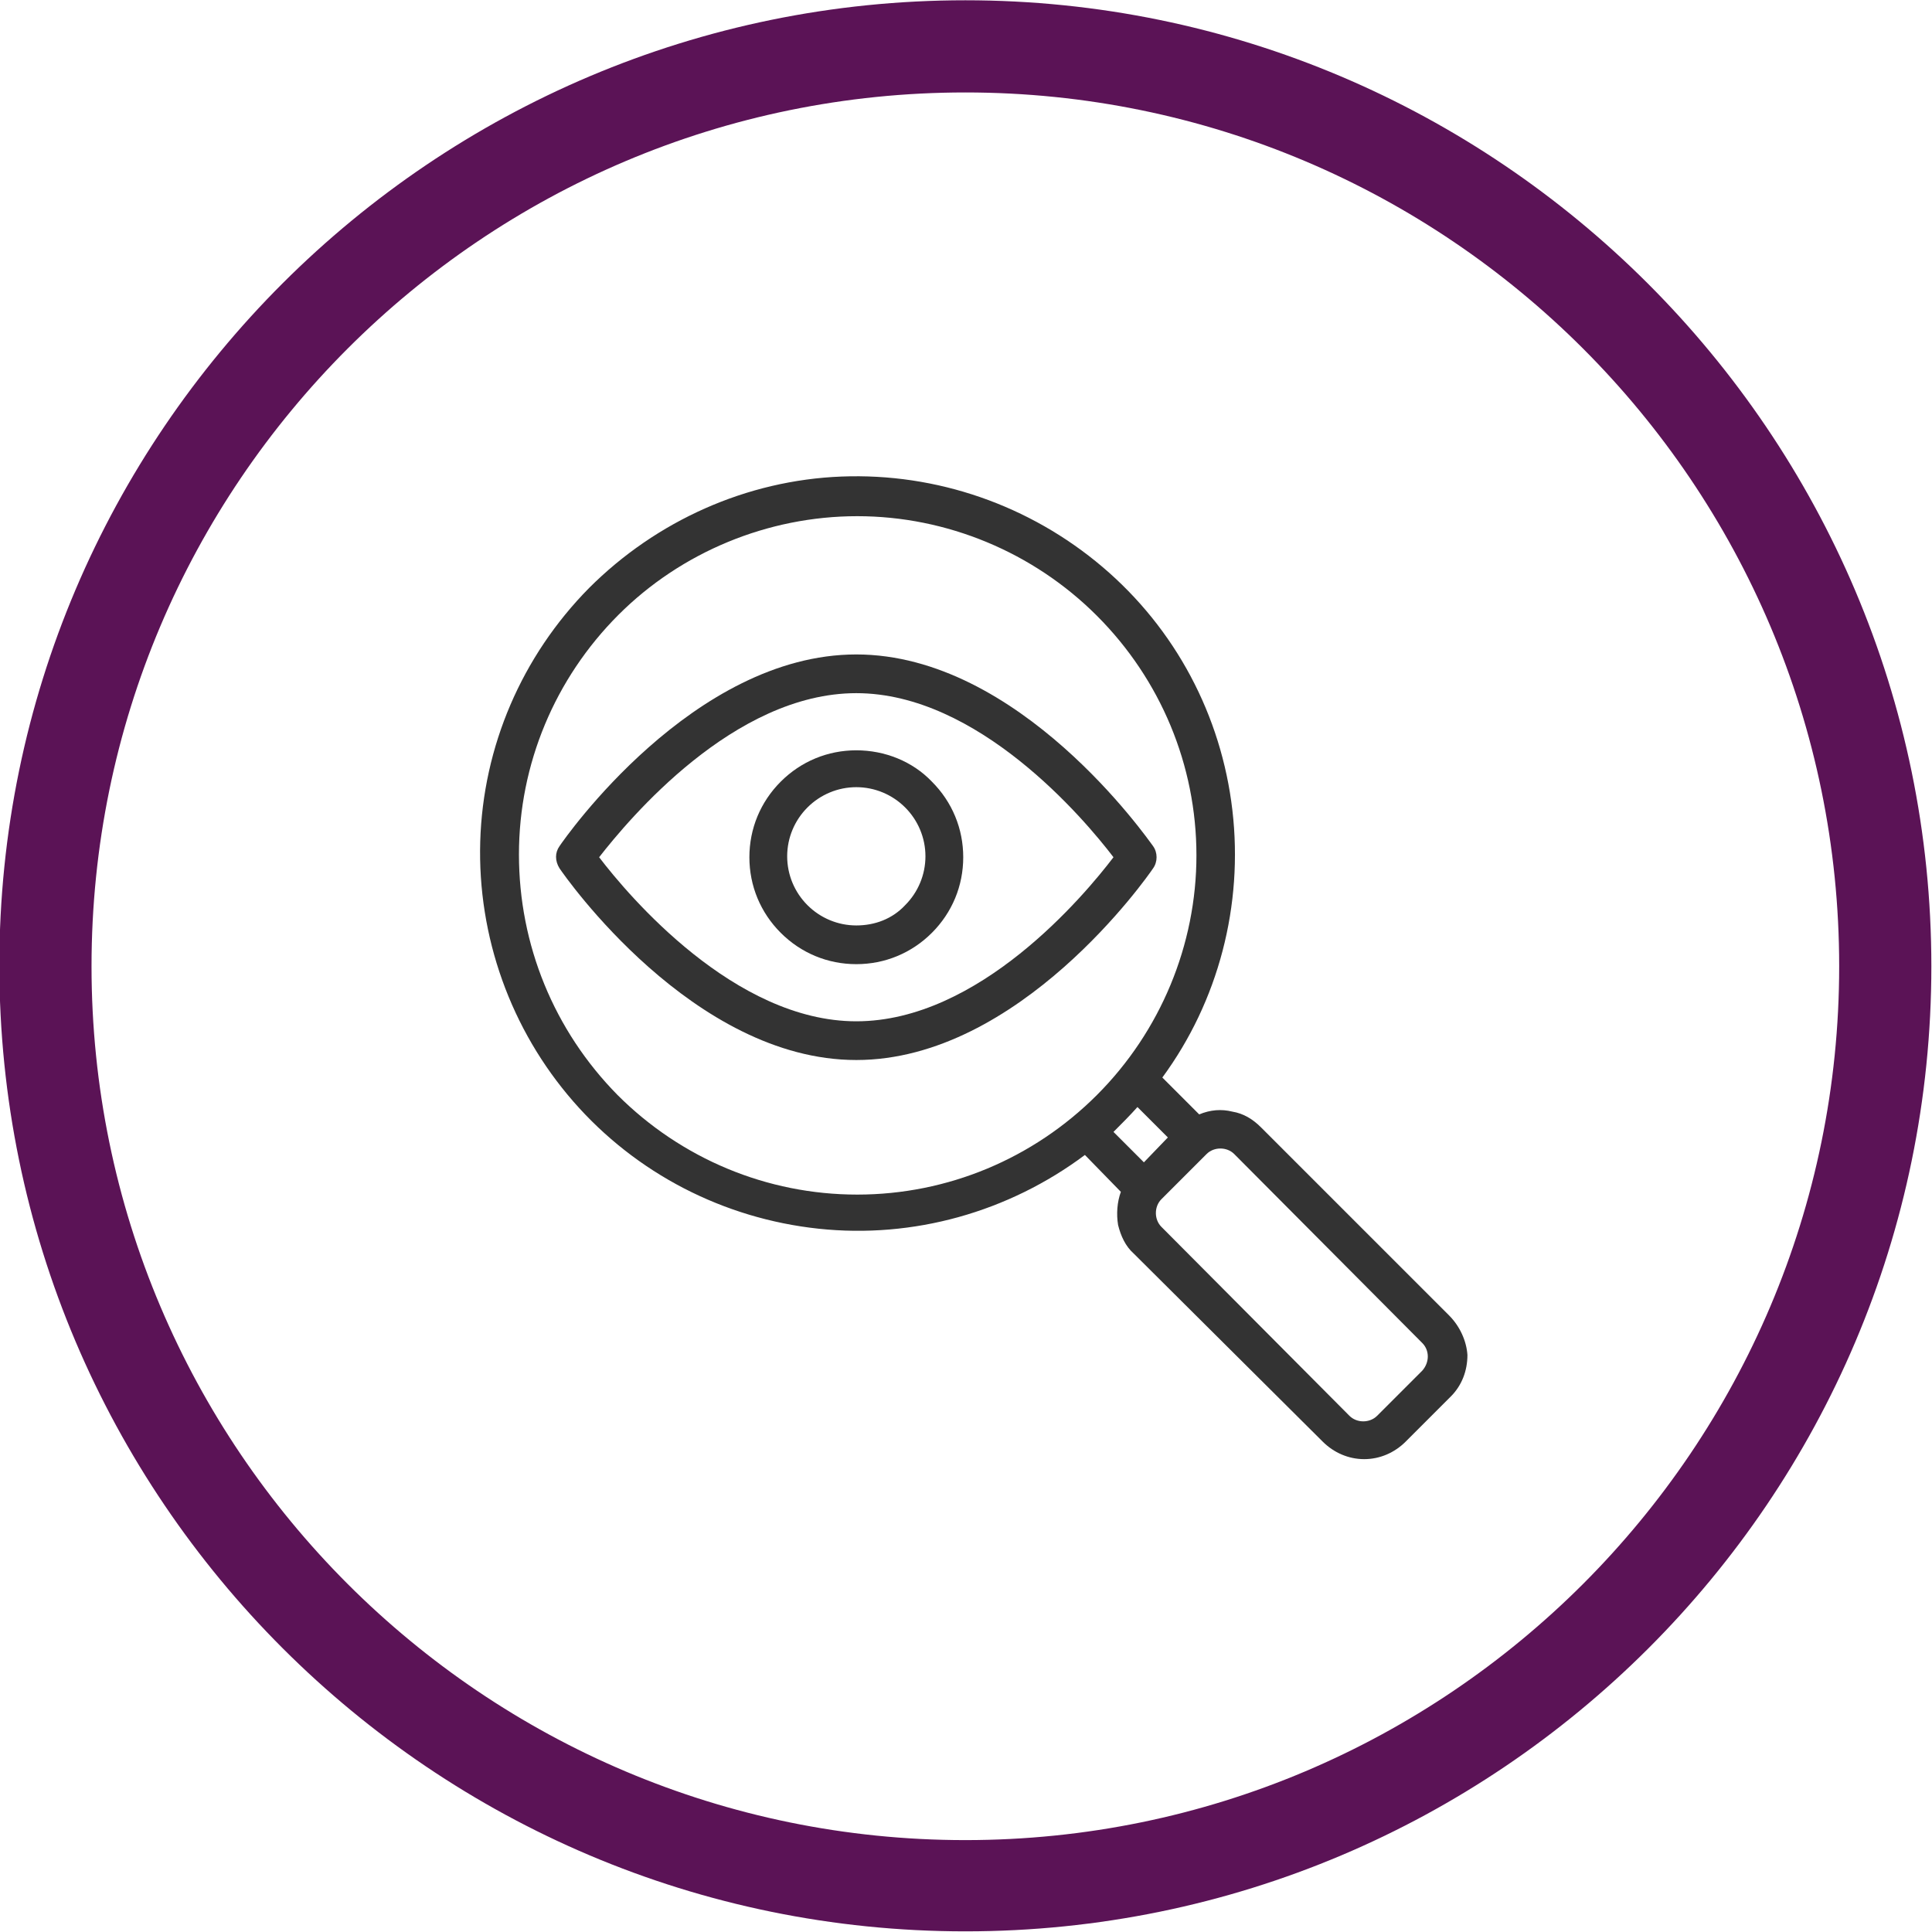
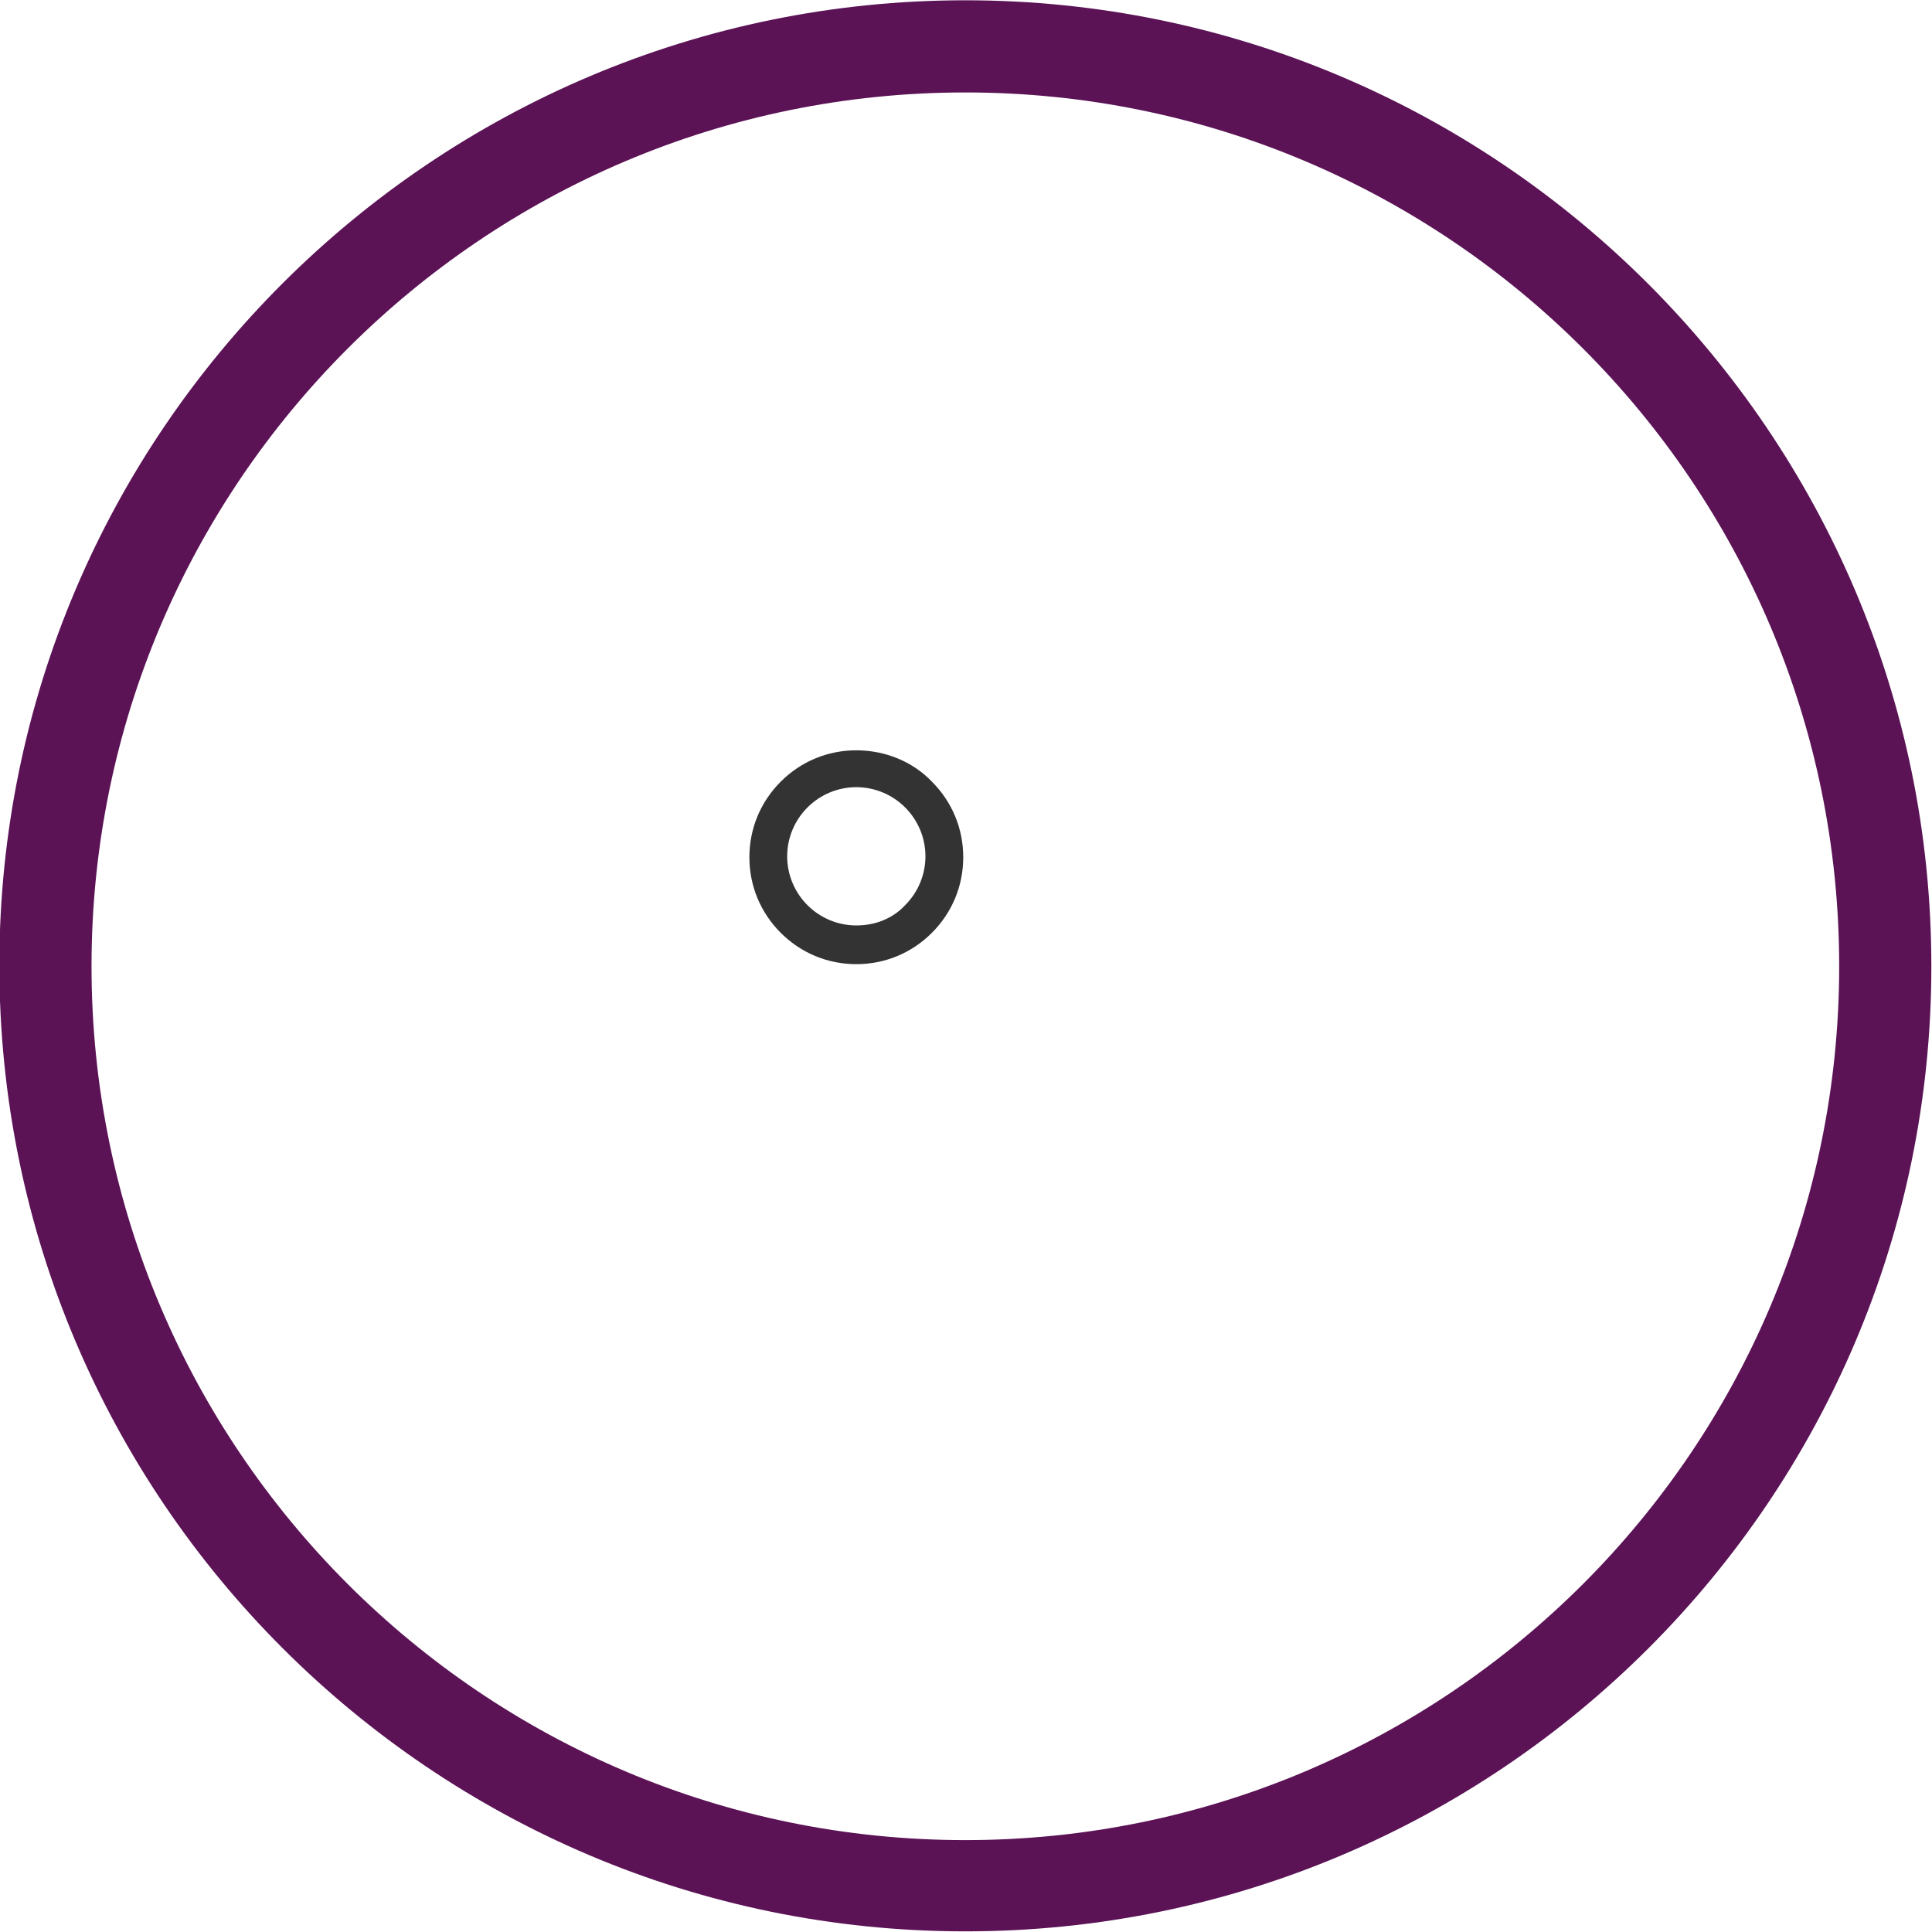
<svg xmlns="http://www.w3.org/2000/svg" version="1.1" id="Layer_1" x="0px" y="0px" viewBox="0 0 209.6 209.6" style="enable-background:new 0 0 209.6 209.6;" xml:space="preserve">
  <style type="text/css">
	.st0{fill:#5B1356;}
	.st1{fill:#333333;}
</style>
  <g transform="translate(-49.77 -46.97)">
    <path class="st0" d="M154.5,256.5c-57.8,0-104.8-47-104.8-104.8S96.8,47,154.5,47s104.8,47,104.8,104.8S212.3,256.5,154.5,256.5z    M154.5,57c-52.3,0-94.8,42.5-94.8,94.8s42.5,94.8,94.8,94.8s94.8-42.5,94.8-94.8S206.8,57,154.5,57z" />
  </g>
  <g>
    <g>
-       <path class="st1" d="M154.3,148.7l-4.9,4.9c-0.8,0.8-2.2,0.8-3,0l-20.4-20.5c-0.8-0.8-0.8-2.2,0-3l4.9-4.9c0.8-0.8,2.2-0.8,3,0    l20.4,20.5C155.1,146.5,155.1,147.8,154.3,148.7z M123.4,120.1l3.3,3.3l-2.6,2.7l-3.3-3.3C121.7,121.9,122.6,121,123.4,120.1z     M56.3,92.7c0-9.8,3.9-19.1,10.8-26C73.9,59.9,83.3,56,93,56c9.7,0,19.1,3.9,26,10.8c6.9,6.9,10.8,16.2,10.8,26    c0,9.7-3.9,19.1-10.8,26c-6.9,6.9-16.2,10.8-26,10.8c-9.8,0-19.1-3.9-26-10.8C60.1,111.8,56.3,102.5,56.3,92.7z M157.2,142.7    l-20.4-20.4c-0.9-0.9-1.9-1.5-3.1-1.7c-1.2-0.3-2.4-0.2-3.6,0.3l-4-4c6.1-8.3,8.8-18.7,7.6-29c-1.2-10.3-6.2-19.7-14.1-26.4    c-7.9-6.7-18-10.2-28.3-9.8c-10.3,0.4-20.1,4.8-27.4,12.1C56.6,71.2,52.4,81,52.1,91.3c-0.3,10.3,3.3,20.4,10.1,28.2    c6.8,7.8,16.3,12.7,26.6,13.8c10.3,1.1,20.6-1.8,28.9-8l3.9,4c-0.4,1.1-0.5,2.4-0.3,3.6c0.3,1.2,0.8,2.3,1.7,3.1l20.5,20.4    c1.2,1.2,2.8,1.9,4.5,1.9c1.7,0,3.3-0.7,4.5-1.9l4.9-4.9c1.2-1.2,1.8-2.8,1.8-4.5C159.1,145.5,158.4,143.9,157.2,142.7z" />
-     </g>
+       </g>
  </g>
  <g>
    <g>
-       <path class="st1" d="M92.9,110.8c-13.2,0-24.7-13.6-27.9-17.8c3.2-4.1,14.6-17.8,27.9-17.8c13.2,0,24.7,13.6,27.9,17.8    C117.6,97.2,106.2,110.8,92.9,110.8z M125.1,91.8c-0.6-0.8-14.5-20.8-32.2-20.8c-17.7,0-31.6,19.9-32.2,20.8    c-0.5,0.7-0.5,1.6,0,2.4c0.6,0.9,14.5,20.8,32.2,20.8c17.7,0,31.6-19.9,32.2-20.8C125.6,93.5,125.6,92.5,125.1,91.8z" />
-     </g>
+       </g>
  </g>
  <g>
    <g>
      <path class="st1" d="M92.9,100.4c-2,0-3.9-0.8-5.3-2.2c-1.4-1.4-2.2-3.3-2.2-5.3c0-2,0.8-3.9,2.2-5.3c1.4-1.4,3.3-2.2,5.3-2.2    c2,0,3.9,0.8,5.3,2.2c1.4,1.4,2.2,3.3,2.2,5.3c0,2-0.8,3.9-2.2,5.3C96.8,99.7,94.9,100.4,92.9,100.4z M92.9,81.4    c-3.1,0-6,1.2-8.2,3.4c-2.2,2.2-3.4,5.1-3.4,8.2c0,3.1,1.2,6,3.4,8.2c2.2,2.2,5.1,3.4,8.2,3.4c3.1,0,6-1.2,8.2-3.4    c2.2-2.2,3.4-5.1,3.4-8.2c0-3.1-1.2-6-3.4-8.2C99,82.6,96,81.4,92.9,81.4z" />
    </g>
  </g>
</svg>